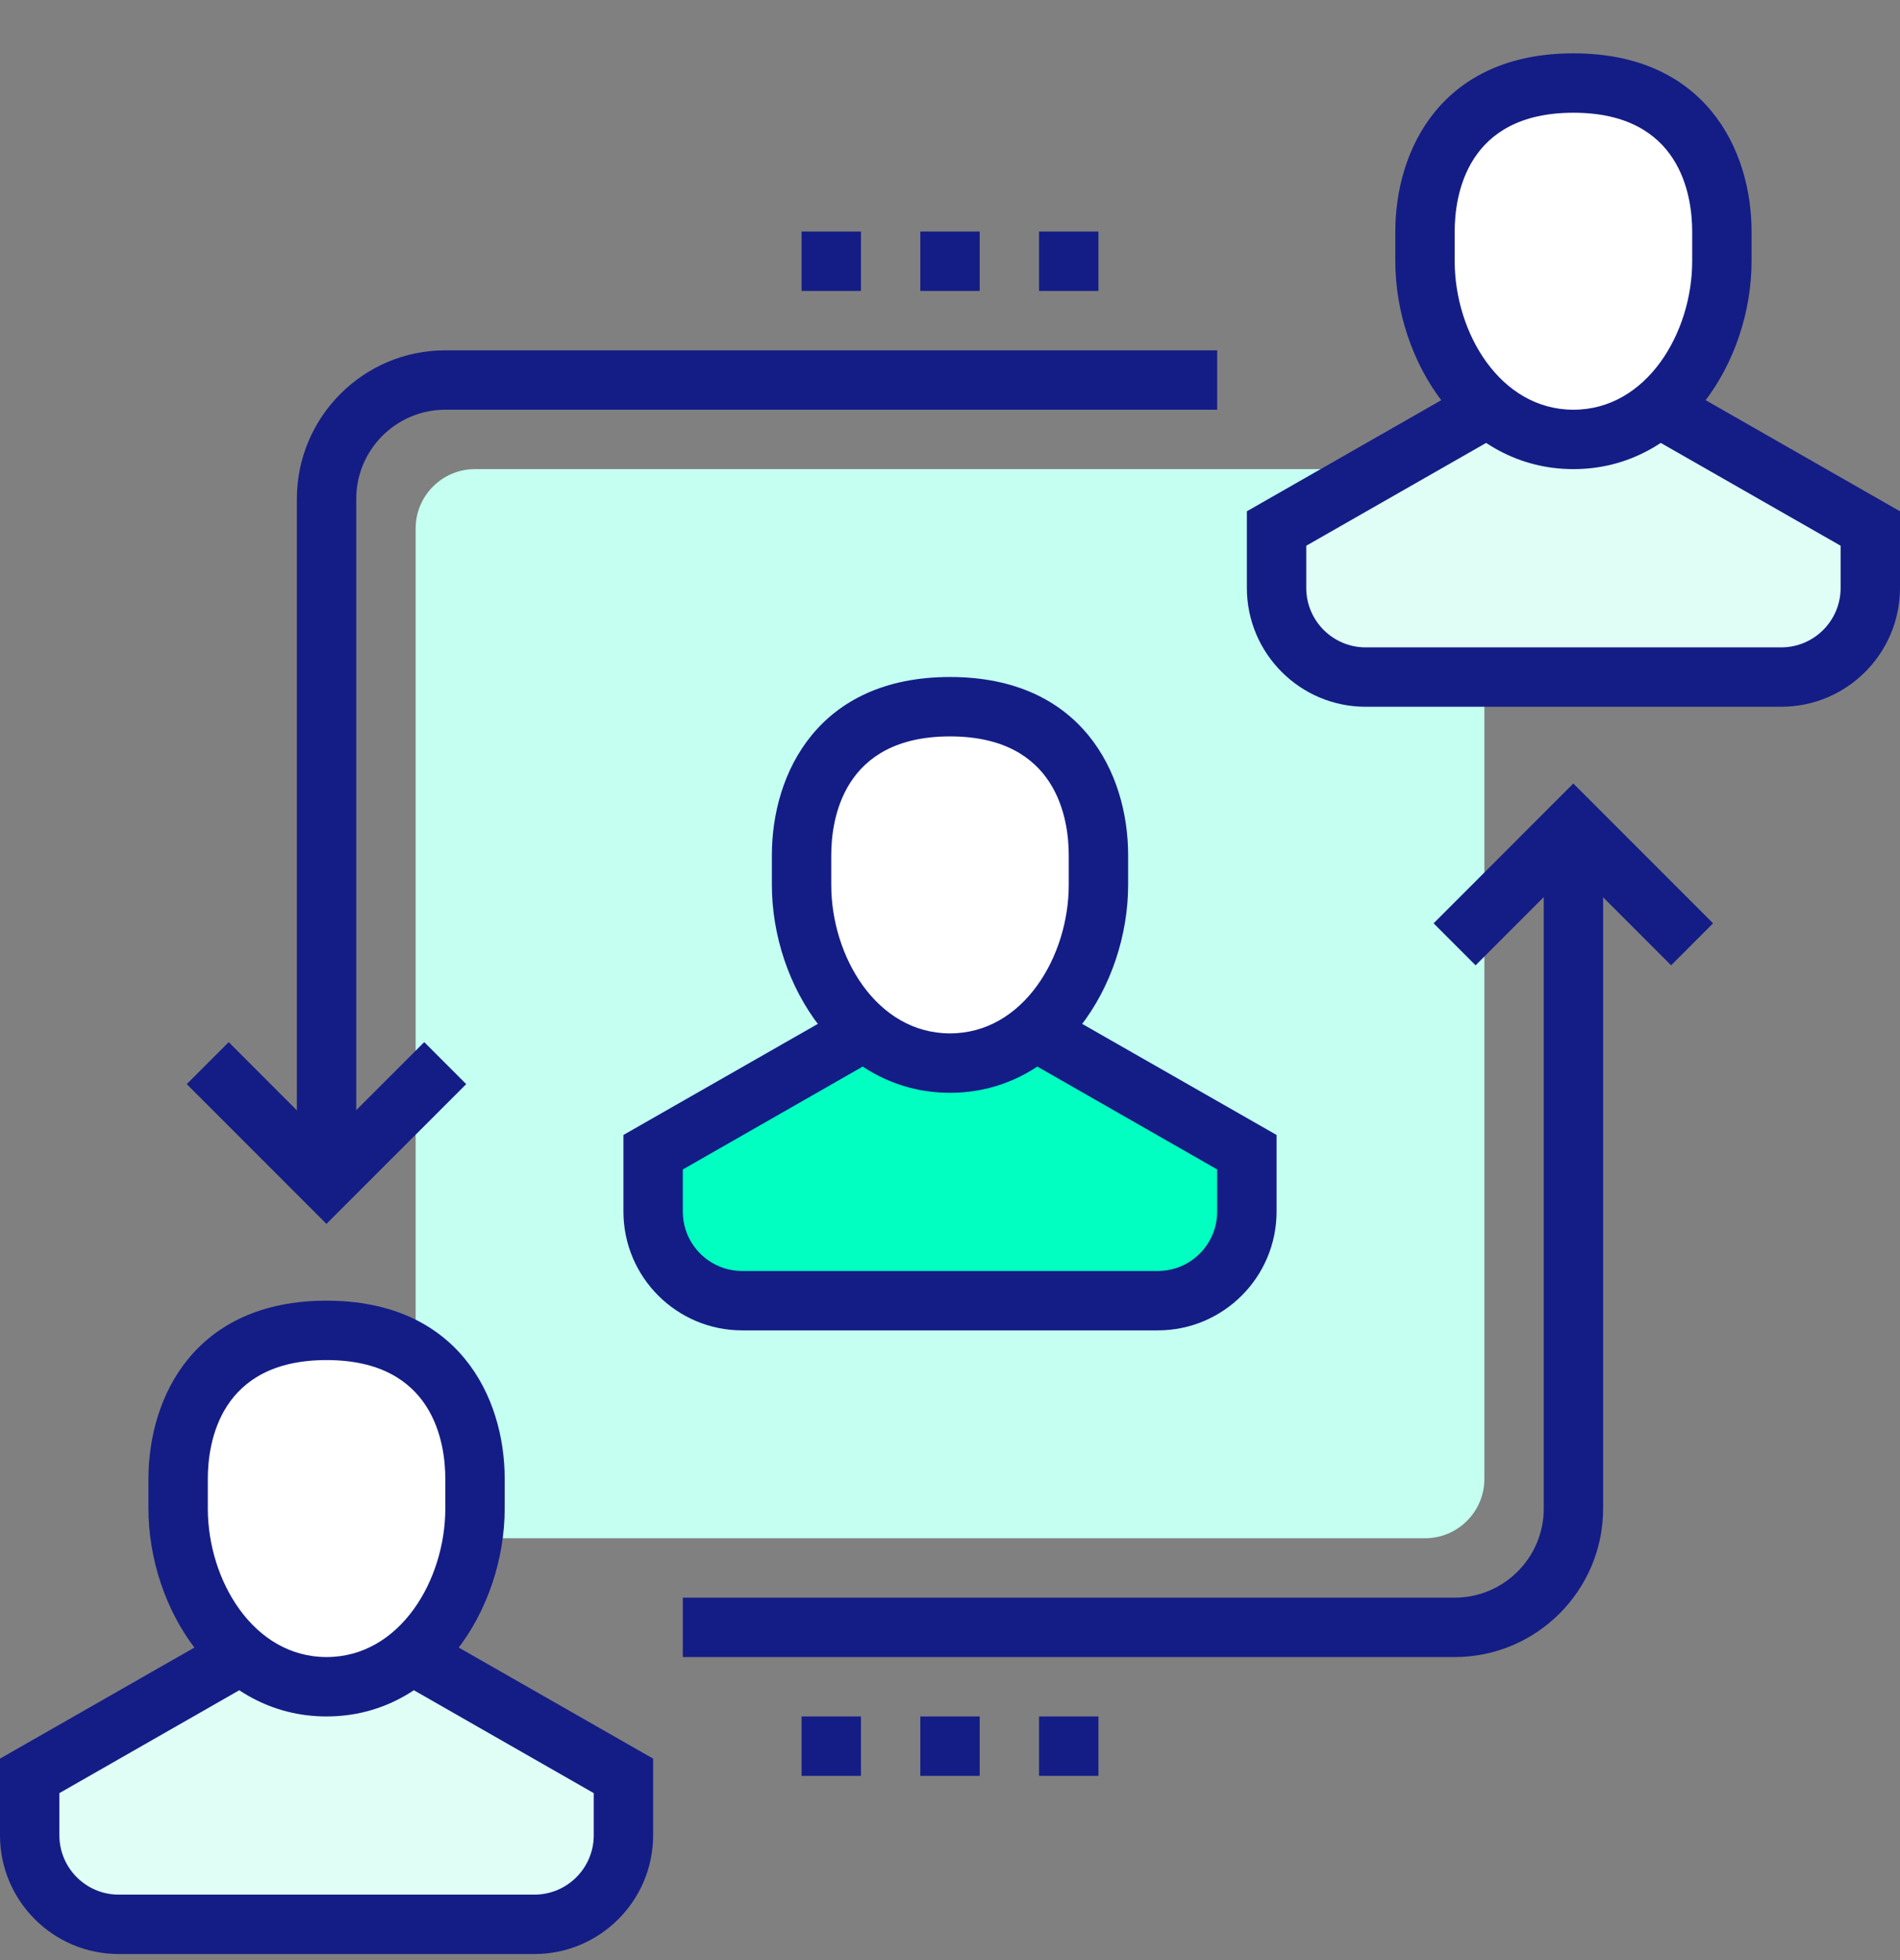
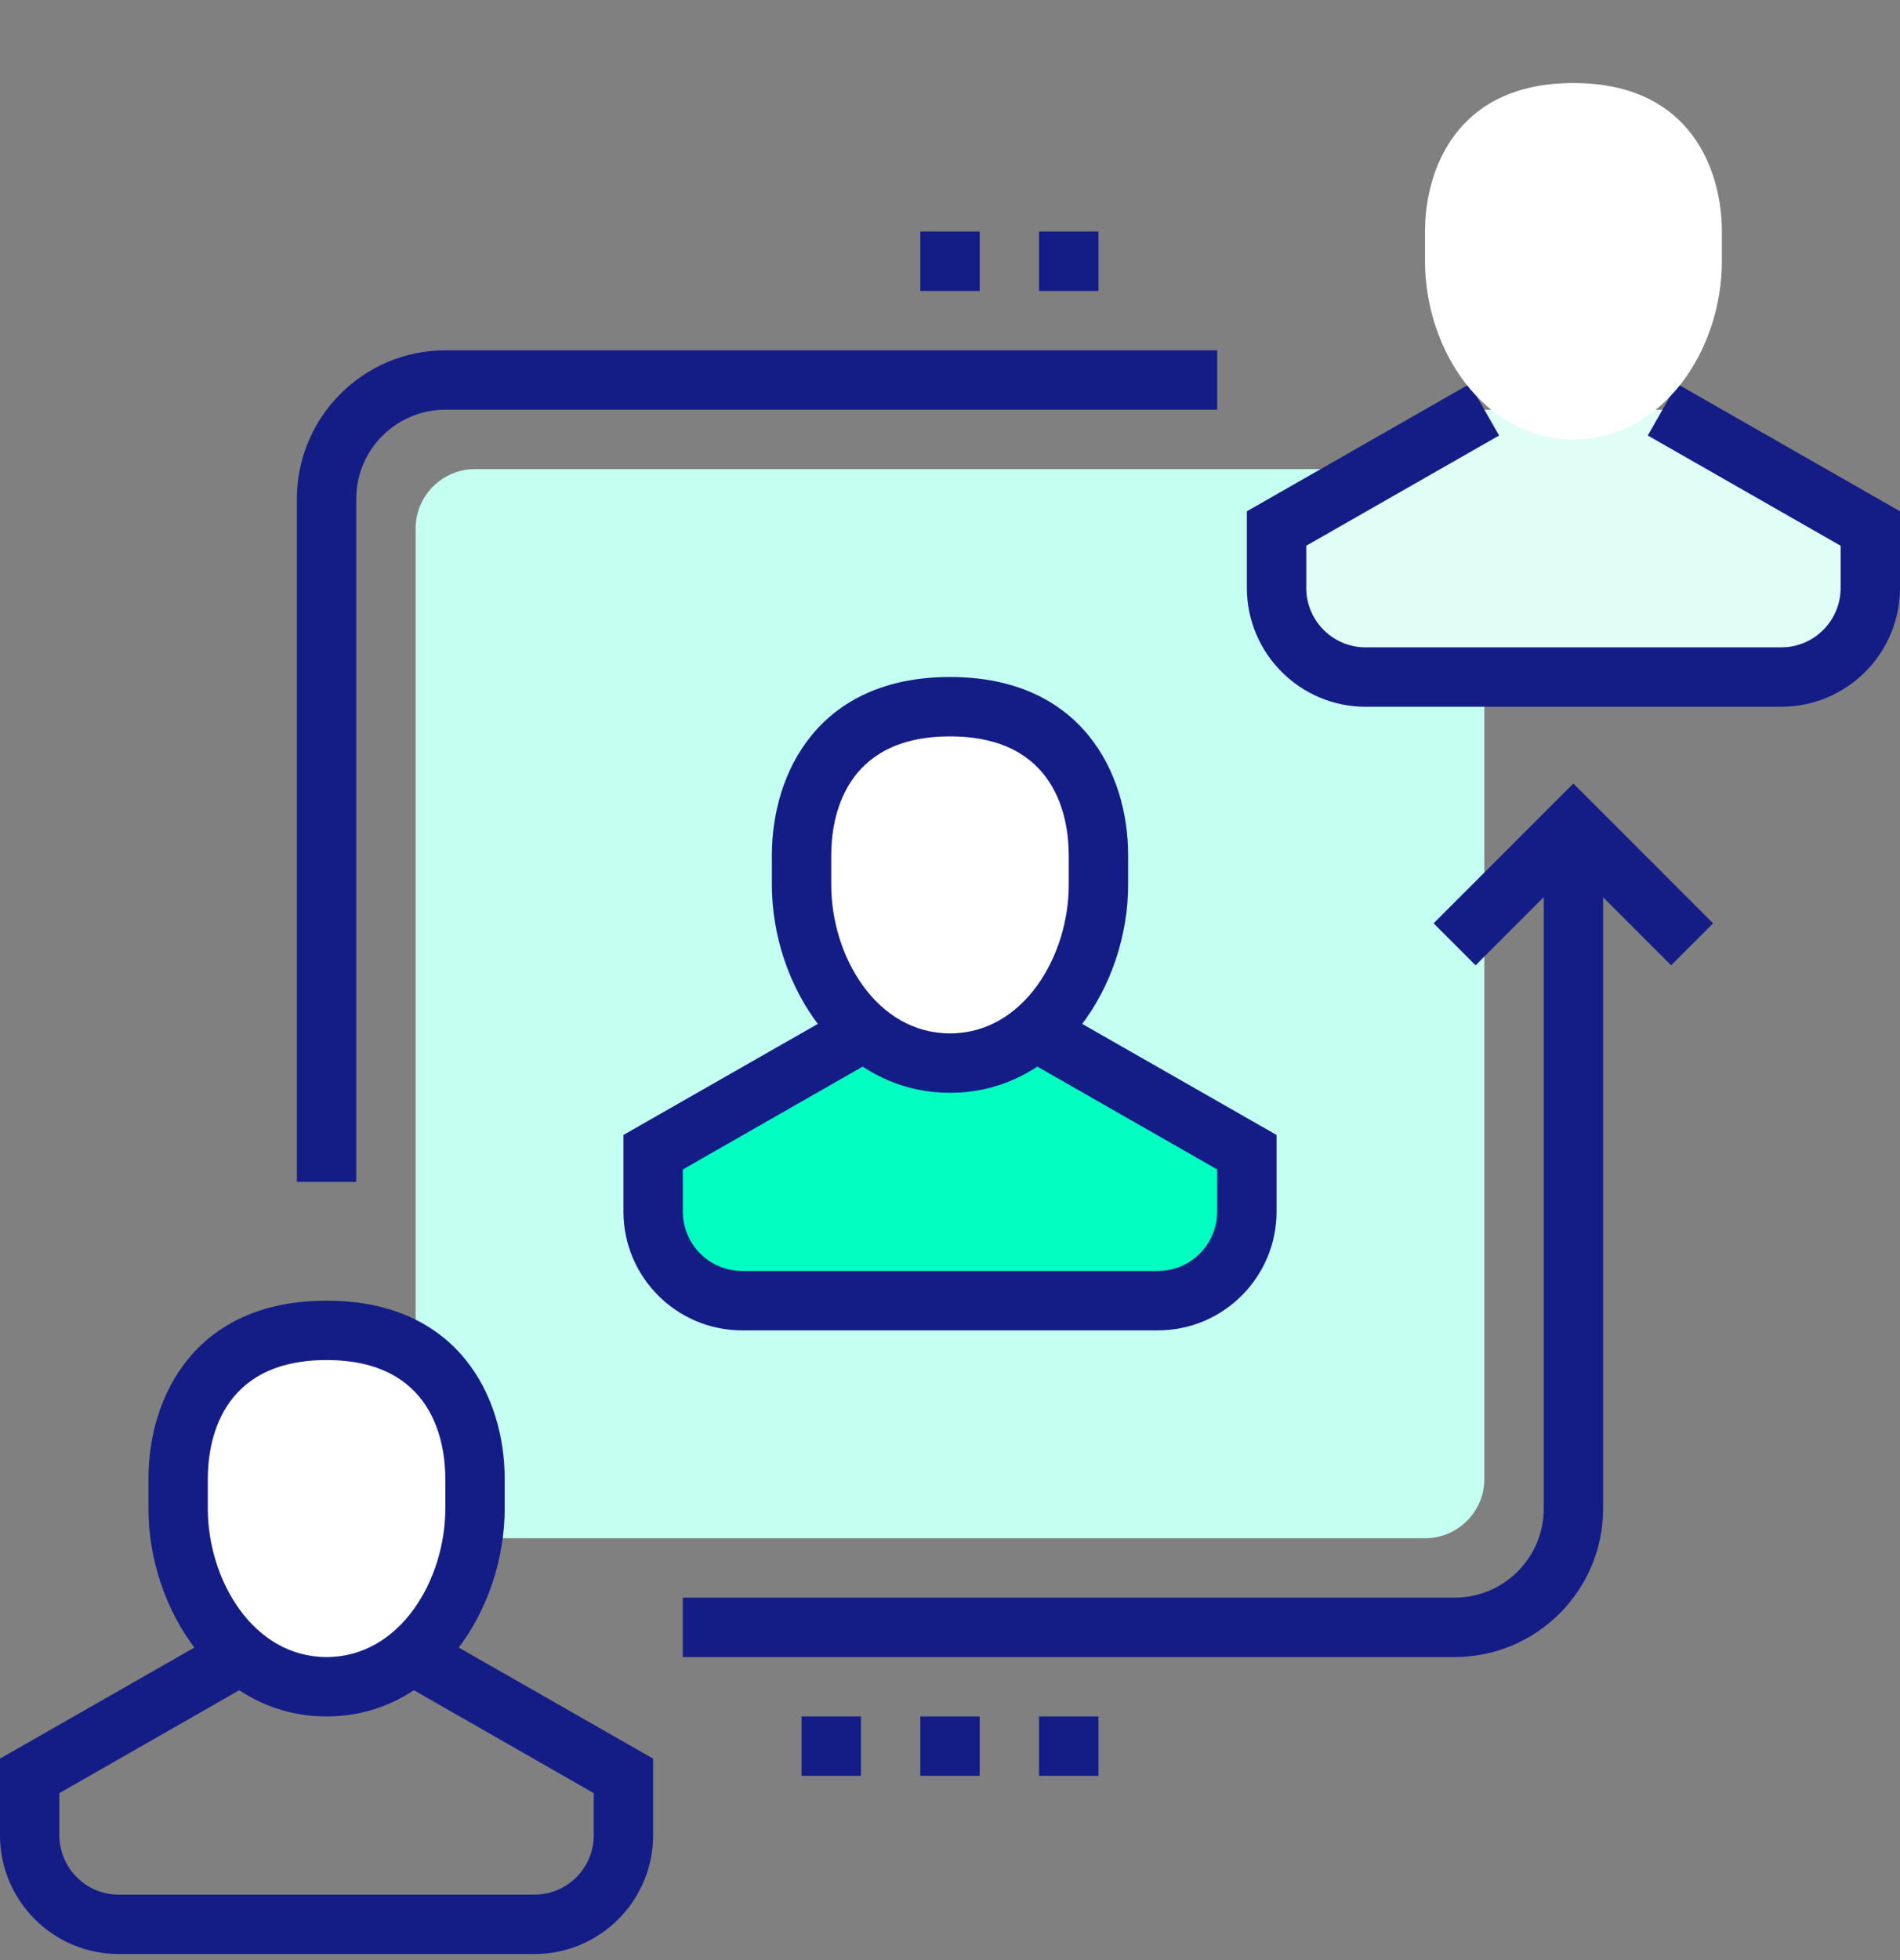
<svg xmlns="http://www.w3.org/2000/svg" width="32" height="33" viewBox="0 0 32 33" fill="none">
  <rect x="0" y="0" width="32" height="33" fill="#808080" stroke="none" />
  <path d="M24 25.898H8C7.448 25.898 7 25.45 7 24.898V8.898C7 8.346 7.448 7.898 8 7.898H24C24.552 7.898 25 8.346 25 8.898V24.898C25 25.45 24.552 25.898 24 25.898Z" fill="#C4FFF1" />
  <path d="M14.5 17.398L11 19.398V20.398C11 21.226 11.672 21.898 12.5 21.898H19.5C20.328 21.898 21 21.226 21 20.398V19.398L17.5 17.398H14.5Z" fill="#00FFC0" />
  <path d="M19.5 22.398H12.5C11.397 22.398 10.5 21.502 10.5 20.398V19.108L14.252 16.965L14.748 17.832L11.5 19.689V20.398C11.5 20.95 11.948 21.398 12.5 21.398H19.5C20.052 21.398 20.5 20.95 20.5 20.398V19.689L17.252 17.832L17.748 16.965L21.5 19.108V20.398C21.5 21.502 20.603 22.398 19.5 22.398Z" fill="#141D85" />
  <path d="M18.5 14.398C18.5 13.398 18 11.898 16 11.898C14 11.898 13.5 13.398 13.5 14.398V14.898C13.5 16.398 14.5 17.898 16 17.898C17.5 17.898 18.5 16.398 18.5 14.898V14.398Z" fill="white" />
  <path d="M16 12.398C14.195 12.398 14 13.797 14 14.398V14.898C14 16.101 14.764 17.398 16 17.398C17.235 17.398 18 16.101 18 14.898V14.398C18 13.797 17.805 12.398 16 12.398ZM16 18.398C14.147 18.398 13 16.582 13 14.898V14.398C13 13.014 13.786 11.398 16 11.398C18.215 11.398 19 13.014 19 14.398V14.898C19 16.582 17.853 18.398 16 18.398Z" fill="#141D85" />
  <path d="M25 6.898L21.5 8.898V9.898C21.5 10.726 22.172 11.398 23 11.398H30C30.828 11.398 31.5 10.726 31.5 9.898V8.898L28 6.898H25Z" fill="#E1FEF6" />
  <path d="M30 11.899H23C21.897 11.899 21 11.002 21 9.898V8.608L24.752 6.464L25.248 7.332L22 9.188V9.898C22 10.45 22.448 10.899 23 10.899H30C30.552 10.899 31 10.45 31 9.898V9.188L27.752 7.332L28.248 6.464L32 8.608V9.898C32 11.002 31.103 11.899 30 11.899Z" fill="#141D85" />
  <path d="M29 3.898C29 2.898 28.5 1.398 26.5 1.398C24.5 1.398 24 2.898 24 3.898V4.398C24 5.898 25 7.398 26.5 7.398C28 7.398 29 5.898 29 4.398V3.898Z" fill="white" />
-   <path d="M26.5 1.898C24.695 1.898 24.5 3.297 24.5 3.898V4.398C24.5 5.601 25.265 6.898 26.5 6.898C27.735 6.898 28.5 5.601 28.5 4.398V3.898C28.5 3.297 28.305 1.898 26.5 1.898ZM26.5 7.898C24.647 7.898 23.5 6.082 23.5 4.398V3.898C23.5 2.514 24.285 0.898 26.5 0.898C28.715 0.898 29.5 2.514 29.5 3.898V4.398C29.5 6.082 28.353 7.898 26.5 7.898Z" fill="#141D85" />
-   <path d="M4 27.898L0.5 29.898V30.898C0.5 31.726 1.172 32.398 2 32.398H9C9.828 32.398 10.5 31.726 10.5 30.898V29.898L7 27.898H4Z" fill="#E1FEF6" />
  <path d="M9 32.898H2C0.897 32.898 0 32.002 0 30.898V29.608L3.752 27.465L4.248 28.332L1 30.189V30.898C1 31.45 1.448 31.898 2 31.898H9C9.552 31.898 10 31.45 10 30.898V30.189L6.752 28.332L7.248 27.465L11 29.608V30.898C11 32.002 10.103 32.898 9 32.898Z" fill="#141D85" />
  <path d="M8 24.898C8 23.898 7.5 22.398 5.5 22.398C3.5 22.398 3 23.898 3 24.898V25.398C3 26.898 4 28.398 5.5 28.398C7 28.398 8 26.898 8 25.398V24.898Z" fill="white" />
  <path d="M5.5 22.898C3.695 22.898 3.5 24.297 3.5 24.898V25.398C3.5 26.601 4.264 27.898 5.5 27.898C6.736 27.898 7.5 26.601 7.5 25.398V24.898C7.5 24.297 7.305 22.898 5.5 22.898ZM5.5 28.898C3.647 28.898 2.5 27.082 2.5 25.398V24.898C2.5 23.514 3.285 21.898 5.5 21.898C7.715 21.898 8.5 23.514 8.5 24.898V25.398C8.5 27.082 7.353 28.898 5.5 28.898Z" fill="#141D85" />
  <path d="M28.145 16.252L26.498 14.605L24.852 16.252L24.145 15.545L26.498 13.191L28.852 15.545L28.145 16.252Z" fill="#141D85" />
  <path d="M24.5 27.898H11.5V26.898H24.5C25.327 26.898 26 26.225 26 25.398V13.898H27V25.398C27 26.777 25.878 27.898 24.5 27.898Z" fill="#141D85" />
-   <path d="M5.498 20.605L3.145 18.252L3.852 17.545L5.498 19.192L7.145 17.545L7.852 18.252L5.498 20.605Z" fill="#141D85" />
  <path d="M6 19.898H5V8.398C5 7.02 6.122 5.898 7.5 5.898H20.5V6.898H7.5C6.673 6.898 6 7.571 6 8.398V19.898Z" fill="#141D85" />
  <path d="M13.5 29.898H14.5V28.898H13.5V29.898Z" fill="#141D85" />
  <path d="M15.5 29.898H16.5V28.898H15.5V29.898Z" fill="#141D85" />
  <path d="M17.5 29.898H18.5V28.898H17.5V29.898Z" fill="#141D85" />
-   <path d="M13.5 4.898H14.5V3.898H13.5V4.898Z" fill="#141D85" />
  <path d="M15.5 4.898H16.5V3.898H15.5V4.898Z" fill="#141D85" />
  <path d="M17.5 4.898H18.5V3.898H17.5V4.898Z" fill="#141D85" />
</svg>